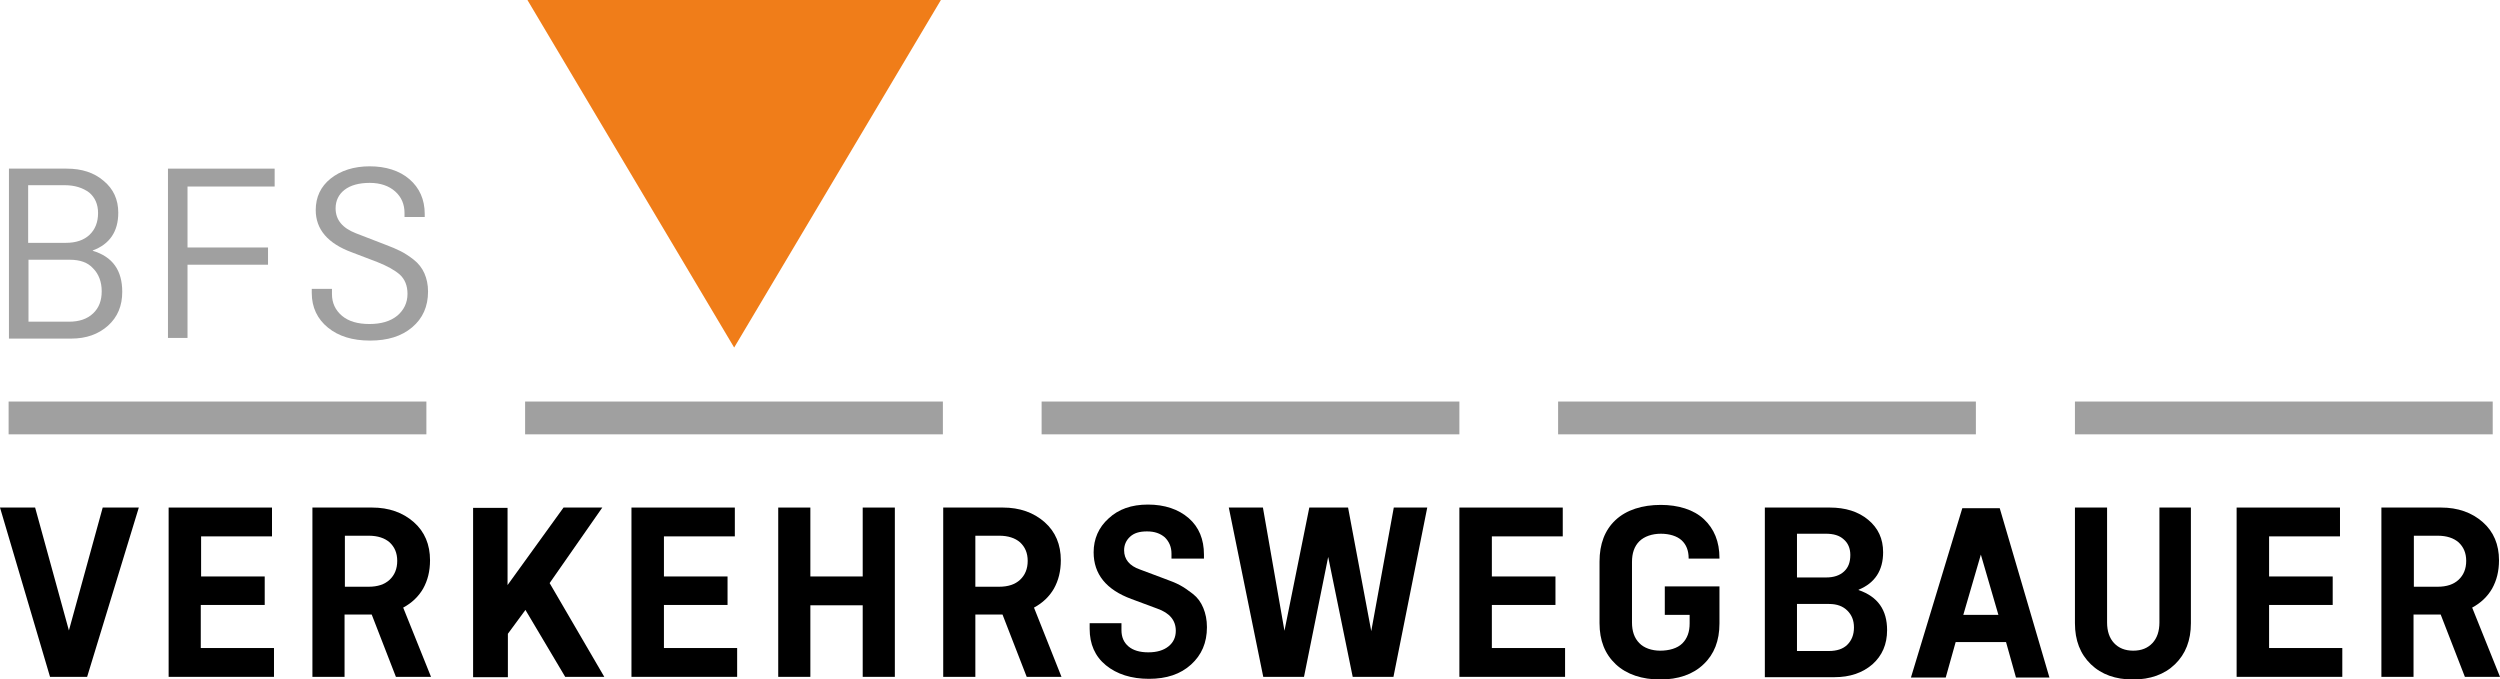
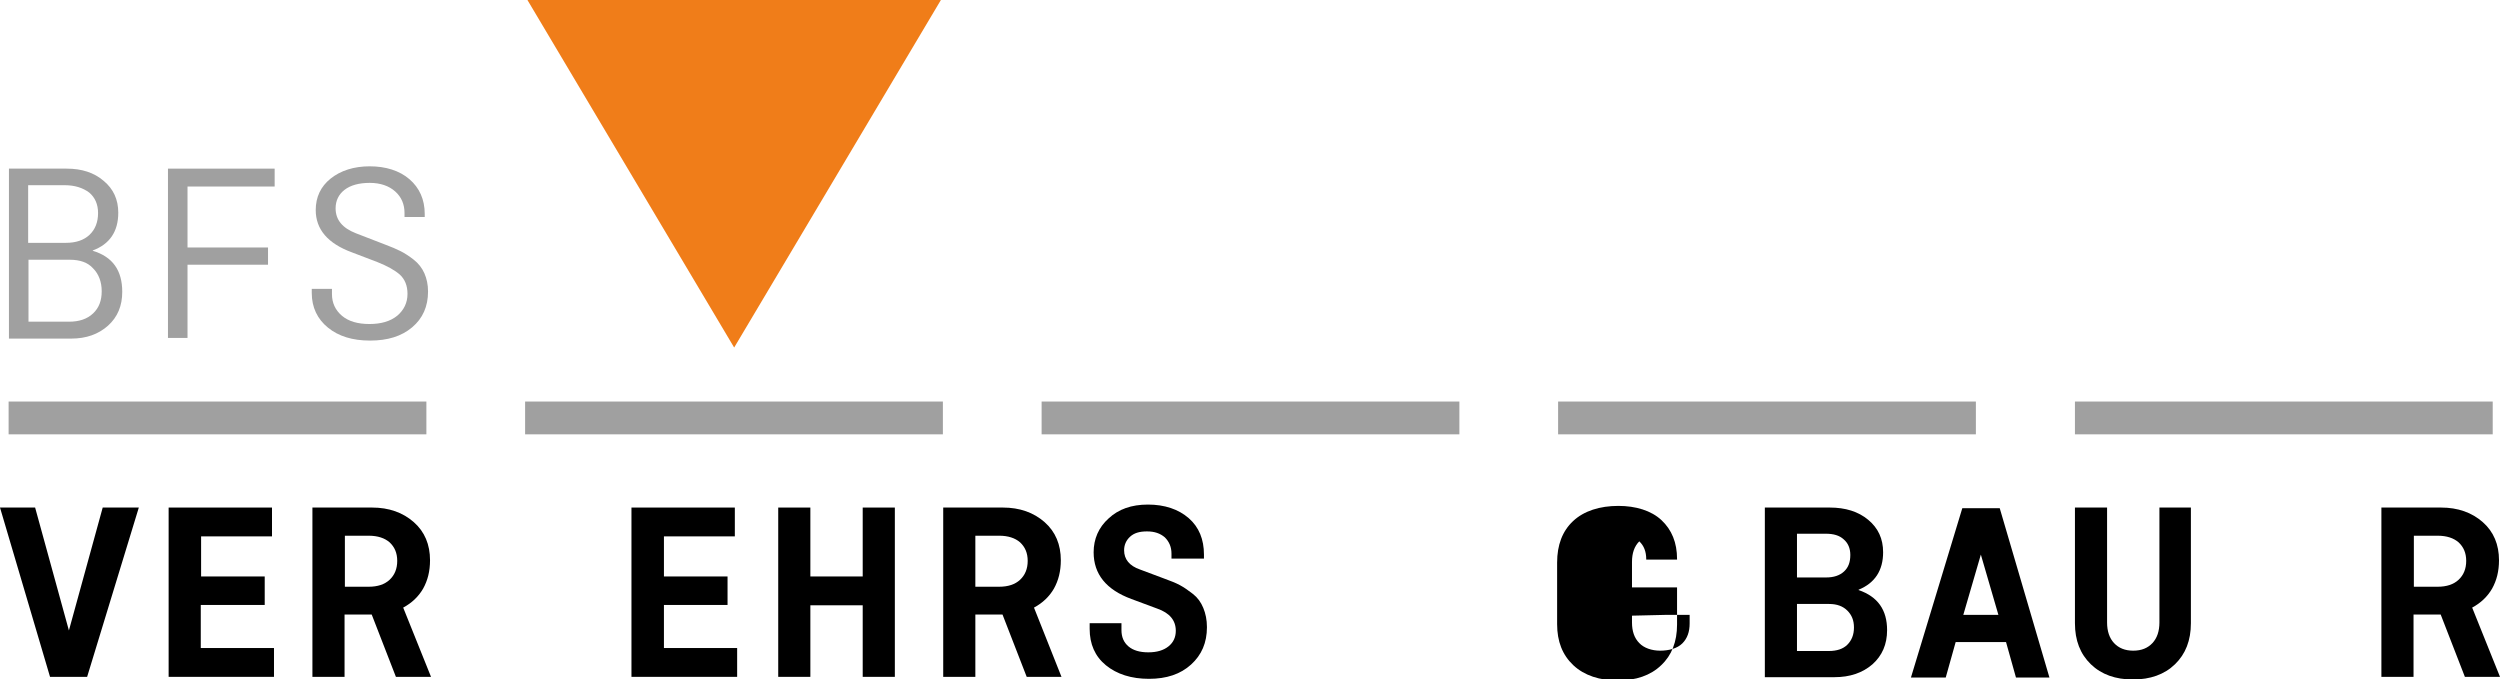
<svg xmlns="http://www.w3.org/2000/svg" id="Ebene_3" data-name="Ebene 3" width="754.6" height="205.1" viewBox="0 0 754.6 205.1">
  <path d="M79.8,182.6h-19.2v13h22.1v8.7h-31.8v-51.1h31.2v8.7h-21.4v12.1h19.2v8.6h-.1Z" />
  <path d="M130.1,204.3h-10.6l-7.3-18.8h-8.2v18.8h-9.7v-51.1h18c5.1,0,9.3,1.5,12.6,4.4s4.9,6.8,4.9,11.5c0,3.3-.7,6.1-2.1,8.6-1.4,2.4-3.4,4.3-6,5.7l8.4,20.9Zm-18.8-42.6h-7.2v15.4h7.2c2.7,0,4.8-.7,6.3-2.1,1.5-1.4,2.3-3.3,2.3-5.7s-.8-4.2-2.3-5.6c-1.5-1.3-3.6-2-6.3-2Z" />
-   <path d="M153.2,153.2v23.4l16.9-23.4h11.7l-15.9,22.8,16.5,28.3h-11.8l-12-20.2-5.3,7.2v13.1h-10.5v-51.1h10.4v-.1Z" />
  <path d="M219.6,182.6h-19.2v13h22.1v8.7h-31.9v-51.1h31.2v8.7h-21.4v12.1h19.2v8.6h0Z" />
  <path d="M270.1,153.2v51.1h-9.7v-21.6h-15.8v21.6h-9.7v-51.1h9.7v20.8h15.8v-20.8h9.7Z" />
  <path d="M320.4,204.3h-10.5l-7.3-18.8h-8.2v18.8h-9.7v-51.1h18c5.1,0,9.3,1.5,12.6,4.4,3.3,2.9,4.9,6.8,4.9,11.5,0,3.3-.7,6.1-2.1,8.6-1.4,2.4-3.4,4.3-6,5.7l8.3,20.9Zm-18.8-42.6h-7.2v15.4h7.2c2.7,0,4.8-.7,6.3-2.1,1.5-1.4,2.3-3.3,2.3-5.7s-.8-4.2-2.3-5.6c-1.5-1.3-3.6-2-6.3-2Z" />
  <path d="M363.1,168.6h-9.5v-1.5c0-2-.7-3.6-2-4.9-1.4-1.2-3.1-1.8-5.4-1.8s-3.9,.5-5.1,1.6-1.8,2.5-1.8,4.1c0,2.7,1.6,4.7,4.8,5.8l7.2,2.7c1.9,.7,3.5,1.3,4.8,2s2.6,1.6,4,2.7c1.4,1.1,2.4,2.5,3.1,4.2s1.1,3.6,1.1,5.8c0,4.7-1.6,8.4-4.8,11.3s-7.4,4.3-12.7,4.3-9.7-1.4-13-4.1c-3.3-2.7-4.9-6.4-4.9-11v-1.7h9.6v2.1c0,2.1,.7,3.7,2.1,4.9s3.4,1.8,6,1.8,4.6-.6,6.1-1.8,2.2-2.8,2.2-4.7c0-3.2-1.9-5.4-5.6-6.7l-7.8-2.9c-7.6-2.8-11.4-7.5-11.4-14.1,0-4,1.5-7.5,4.5-10.2,3-2.8,6.9-4.2,11.9-4.2s9.2,1.4,12.3,4.1c3.1,2.7,4.6,6.4,4.6,11v1.2h-.3Z" />
-   <path d="M420.7,153.2h10.1l-10.2,51.1h-12.3l-7.4-36.2-7.3,36.2h-12.3l-10.4-51.1h10.3l6.5,37.2,7.5-37.2h11.7l7,37.3,6.8-37.3Z" />
-   <path d="M469.5,182.6h-19.2v13h22.1v8.7h-31.9v-51.1h31.2v8.7h-21.4v12.1h19.2v8.6h0Z" />
  <path d="M532.7,204.3v-51.1h19.6c4.7,0,8.6,1.2,11.6,3.7s4.5,5.7,4.5,9.8c0,5.5-2.5,9.3-7.4,11.3v.1c5.8,2,8.6,6,8.6,12.1,0,4.3-1.5,7.7-4.4,10.3-3,2.6-6.8,3.9-11.5,3.9h-21v-.1Zm18.4-43.2h-8.7v13.2h8.8c2.3,0,4.1-.6,5.4-1.8s1.9-2.8,1.9-5c0-2-.7-3.6-2-4.7-1.3-1.2-3.1-1.7-5.4-1.7Zm1,21.2h-9.7v14.2h9.6c2.4,0,4.3-.6,5.6-1.9,1.3-1.3,2-3,2-5.2s-.7-3.8-2-5.1c-1.3-1.3-3.1-2-5.5-2Z" />
  <path d="M651.6,153.2h9.7v34.9c0,5.2-1.6,9.3-4.8,12.4-3.2,3.1-7.5,4.6-12.7,4.6s-9.5-1.5-12.7-4.6-4.8-7.2-4.8-12.4v-34.9h9.7v34.7c0,2.6,.7,4.7,2.1,6.2,1.4,1.5,3.3,2.3,5.8,2.3s4.4-.8,5.8-2.3c1.4-1.5,2.1-3.6,2.1-6.2v-34.7h-.2Z" />
-   <path d="M704,182.6h-19.1v13h22.1v8.7h-31.9v-51.1h31.2v8.7h-21.4v12.1h19.2v8.6h-.1Z" />
  <path d="M754.6,204.3h-10.6l-7.3-18.8h-8.2v18.8h-9.7v-51.1h18c5.1,0,9.3,1.5,12.6,4.4s4.9,6.8,4.9,11.5c0,3.3-.7,6.1-2.1,8.6-1.4,2.4-3.4,4.3-6,5.7l8.4,20.9Zm-18.8-42.6h-7.2v15.4h7.2c2.7,0,4.8-.7,6.3-2.1,1.5-1.4,2.3-3.3,2.3-5.7s-.8-4.2-2.3-5.6c-1.5-1.3-3.6-2-6.3-2Z" />
  <polygon points="41.9 153.2 26.3 204.3 15.1 204.3 0 153.2 10.6 153.2 20.8 190.3 31 153.2 41.9 153.2" />
  <rect x="2.6" y="121.2" width="126.1" height="9.9" style="fill: #a0a0a0;" />
  <rect x="158.5" y="121.2" width="126.1" height="9.9" style="fill: #a0a0a0;" />
  <rect x="314.4" y="121.2" width="126.1" height="9.9" style="fill: #a0a0a0;" />
  <rect x="470.3" y="121.2" width="126.1" height="9.9" style="fill: #a0a0a0;" />
  <rect x="626.3" y="121.2" width="126.1" height="9.9" style="fill: #a0a0a0;" />
-   <path d="M502.5,185.6h7.5v2.6c0,2.5-.7,4.5-2.2,6s-4,2.2-6.7,2.2c-2.5,0-4.9-.8-6.3-2.3-1.5-1.5-2.2-3.6-2.2-6.2v-18.3c0-2.6,.7-4.7,2.2-6.2s3.9-2.3,6.5-2.3,4.9,.7,6.3,2c1.4,1.3,2.1,3.1,2.1,5.4v.1h9.3v-.2c0-4.9-1.6-8.8-4.7-11.7-3.1-2.9-7.8-4.3-13-4.3-5.6,0-10.4,1.5-13.7,4.6-3.2,3-4.8,7.2-4.8,12.5v18.6c0,5.2,1.6,9.3,4.9,12.4,3.3,3.1,8,4.6,13.4,4.6s9.9-1.5,13.1-4.6c3.2-3,4.8-7.1,4.8-12.3v-11.2h-16.5v8.6h0Z" />
+   <path d="M502.5,185.6h7.5v2.6c0,2.5-.7,4.5-2.2,6s-4,2.2-6.7,2.2c-2.5,0-4.9-.8-6.3-2.3-1.5-1.5-2.2-3.6-2.2-6.2v-18.3c0-2.6,.7-4.7,2.2-6.2c1.4,1.3,2.1,3.1,2.1,5.4v.1h9.3v-.2c0-4.9-1.6-8.8-4.7-11.7-3.1-2.9-7.8-4.3-13-4.3-5.6,0-10.4,1.5-13.7,4.6-3.2,3-4.8,7.2-4.8,12.5v18.6c0,5.2,1.6,9.3,4.9,12.4,3.3,3.1,8,4.6,13.4,4.6s9.9-1.5,13.1-4.6c3.2-3,4.8-7.1,4.8-12.3v-11.2h-16.5v8.6h0Z" />
  <path d="M608.5,204.5h10.1l-15-51.1h-11.3l-15.5,51.1h10.5l3-10.7h15.2l3,10.7Zm-15.9-18.9l5.3-18.2,5.3,18.2h-10.6Z" />
  <g>
    <path d="M2.7,102V50.9H20.1c4.6,0,8.3,1.2,11.2,3.7,2.9,2.4,4.4,5.6,4.4,9.6,0,5.7-2.6,9.5-7.7,11.4v.1c6,1.8,8.9,5.9,8.9,12.4,0,4.2-1.4,7.6-4.3,10.2-2.9,2.6-6.6,3.9-11.1,3.9H2.7v-.2ZM19.5,55.9H8.5v17.4h11.4c3,0,5.4-.8,7.1-2.4s2.6-3.8,2.6-6.6c0-2.6-.9-4.7-2.7-6.2-1.9-1.4-4.3-2.2-7.4-2.2Zm1.6,22.5H8.6v18.7h12.2c3.1,0,5.5-.8,7.3-2.5s2.6-3.9,2.6-6.7-.9-5.2-2.6-6.9c-1.6-1.8-4-2.6-7-2.6Z" style="fill: #a0a0a0;" />
    <path d="M80.9,79.9h-24.3v22.1h-5.9V50.9h32.2v5.4h-26.3v18.4h24.3v5.2Z" style="fill: #a0a0a0;" />
    <path d="M128.1,65.5h-6v-1.2c0-2.6-.9-4.8-2.8-6.5-1.9-1.7-4.5-2.6-7.7-2.6s-5.8,.7-7.6,2.1-2.7,3.3-2.7,5.6c0,3.4,2,5.9,6.1,7.5l8.8,3.4c1.9,.7,3.5,1.4,4.7,2,1.2,.6,2.6,1.5,4,2.6s2.5,2.5,3.2,4.1,1.1,3.4,1.1,5.5c0,4.5-1.6,8.1-4.8,10.8s-7.4,4-12.7,4-9.5-1.3-12.7-3.9c-3.2-2.6-4.9-6.1-4.9-10.5v-1.2h6.1v1.6c0,2.6,1,4.8,3,6.5s4.8,2.5,8.3,2.5,6.3-.8,8.4-2.5c2-1.7,3.1-3.9,3.1-6.6,0-2.5-.8-4.4-2.3-5.8-1.6-1.4-3.8-2.6-6.8-3.8l-7.6-2.9c-7.4-2.7-11-7-11-12.8,0-3.9,1.5-7.1,4.5-9.5s7-3.7,11.8-3.7,9,1.3,12,3.9,4.6,6.1,4.6,10.5v.9h-.1Z" style="fill: #a0a0a0;" />
  </g>
  <polygon points="221.6 104.9 284 0 159.2 0 221.6 104.9" style="fill: #f07d19;" />
</svg>